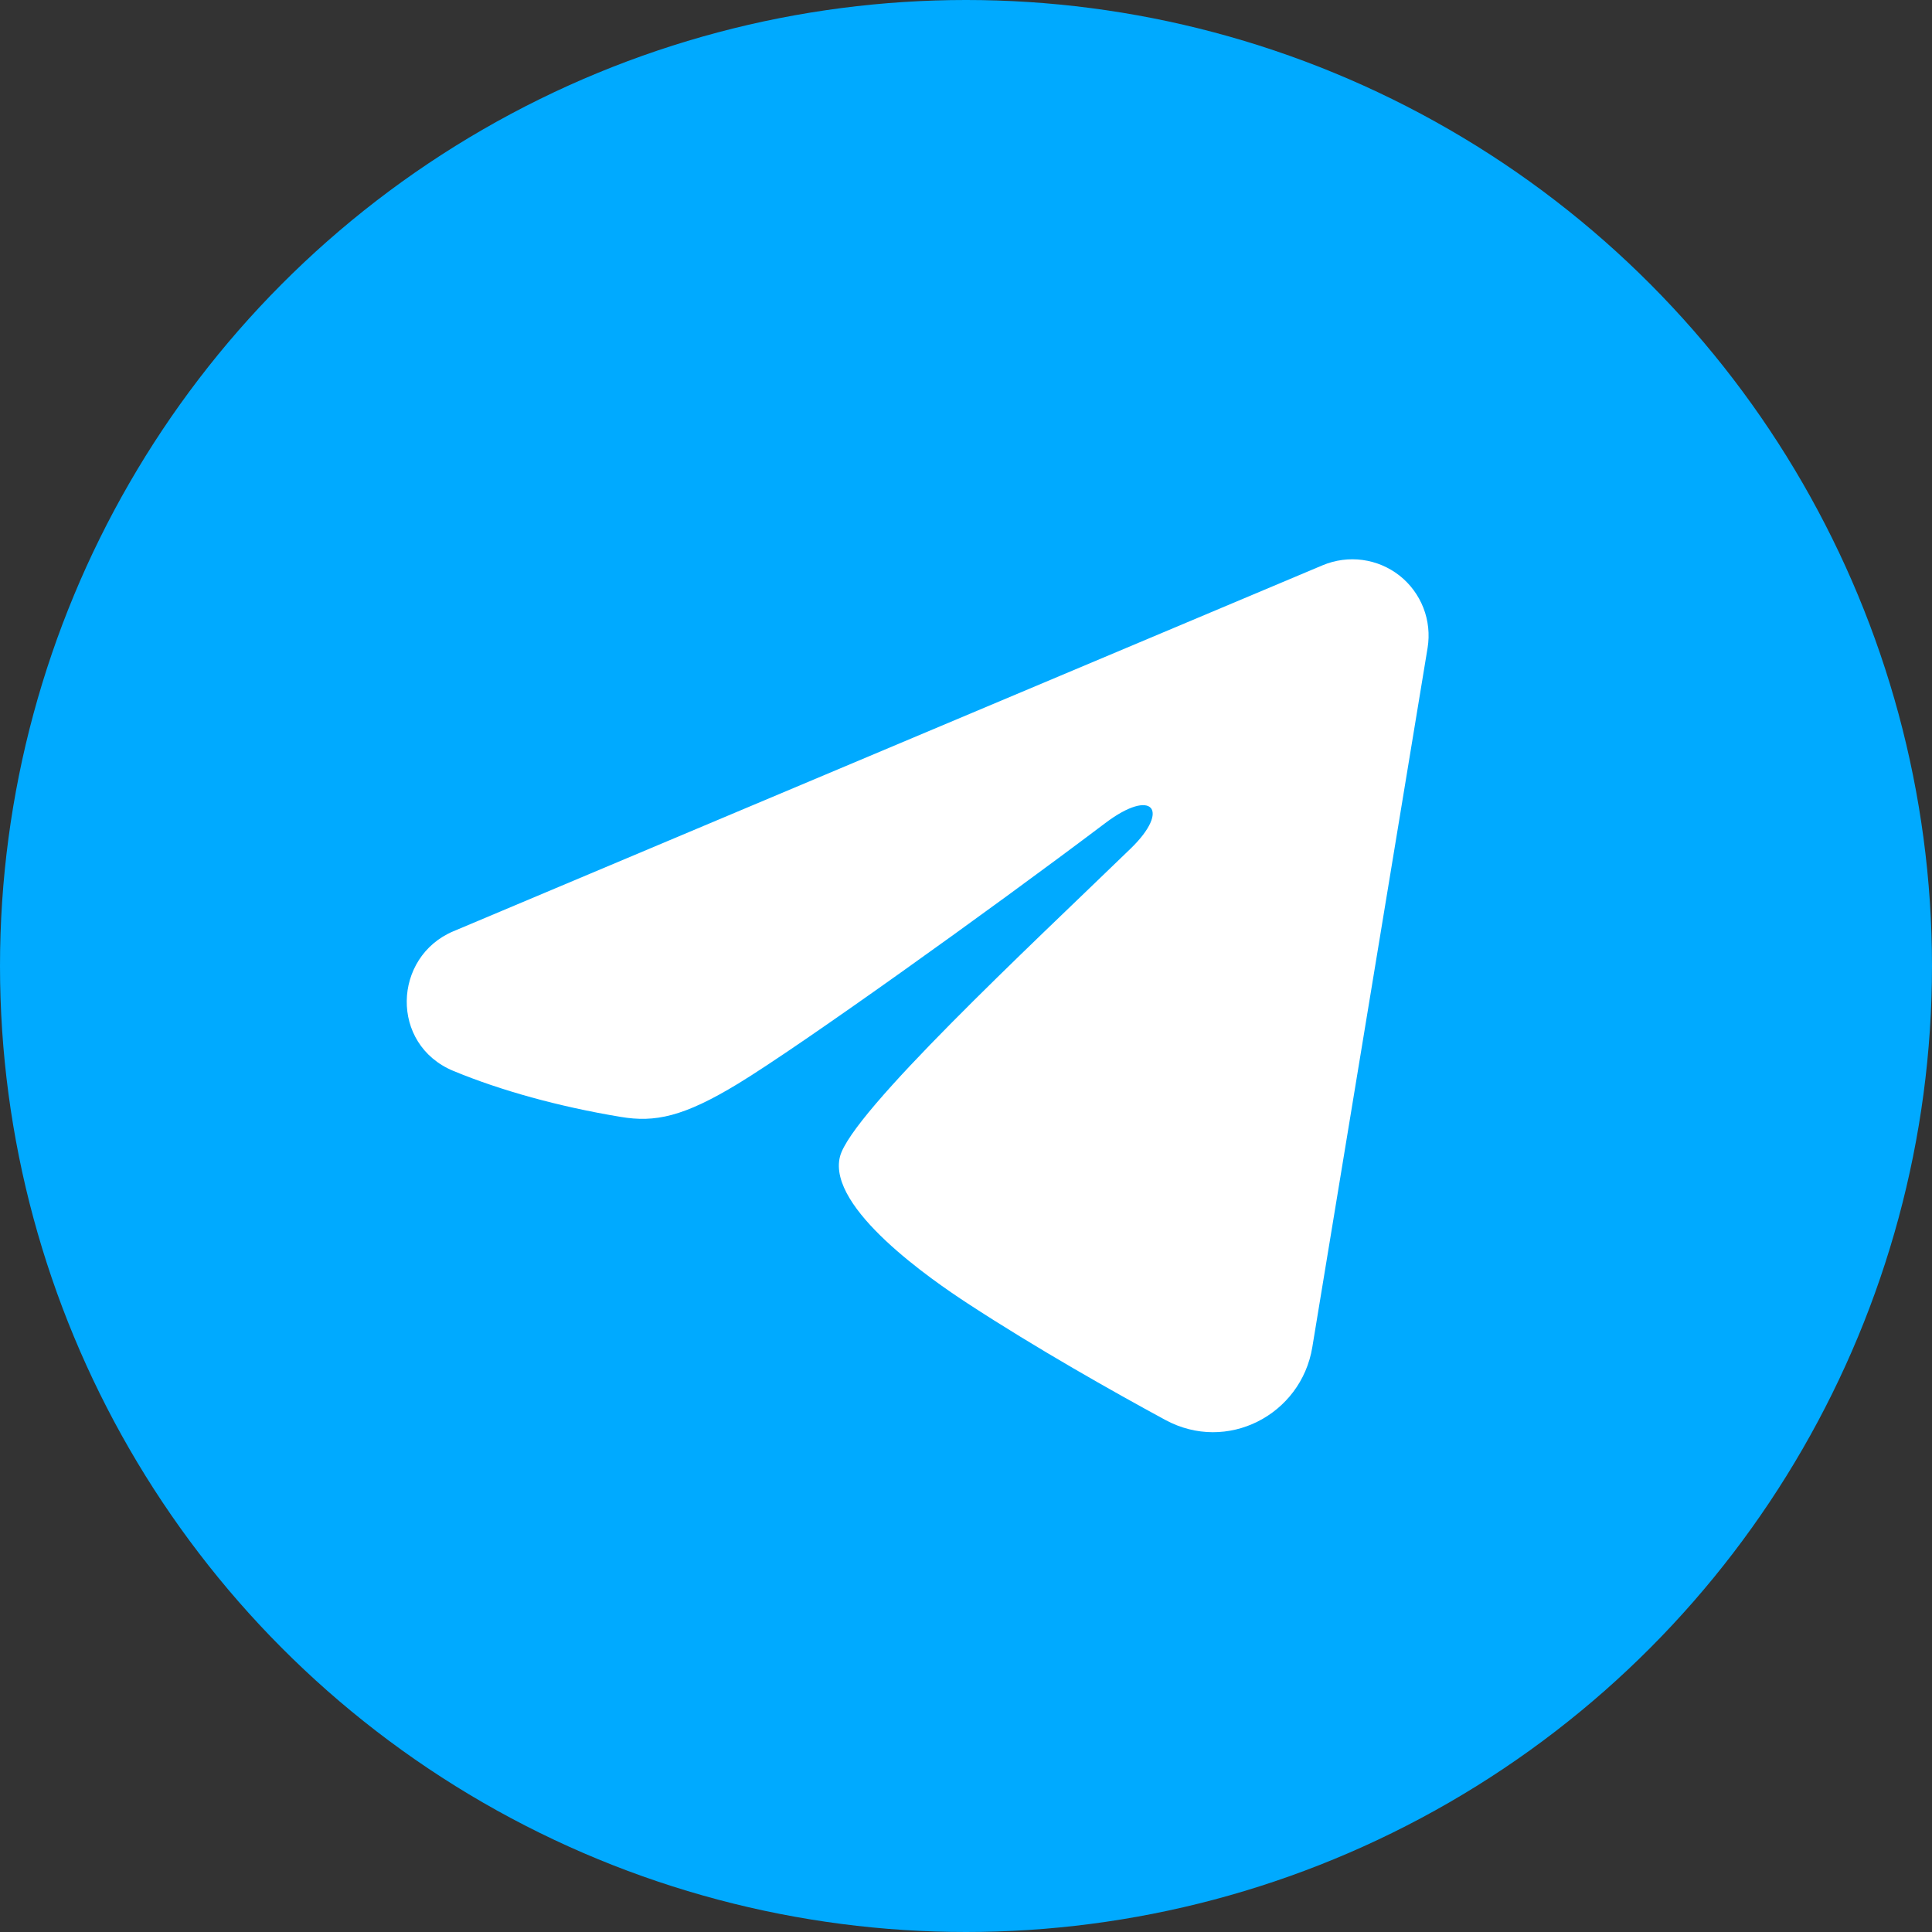
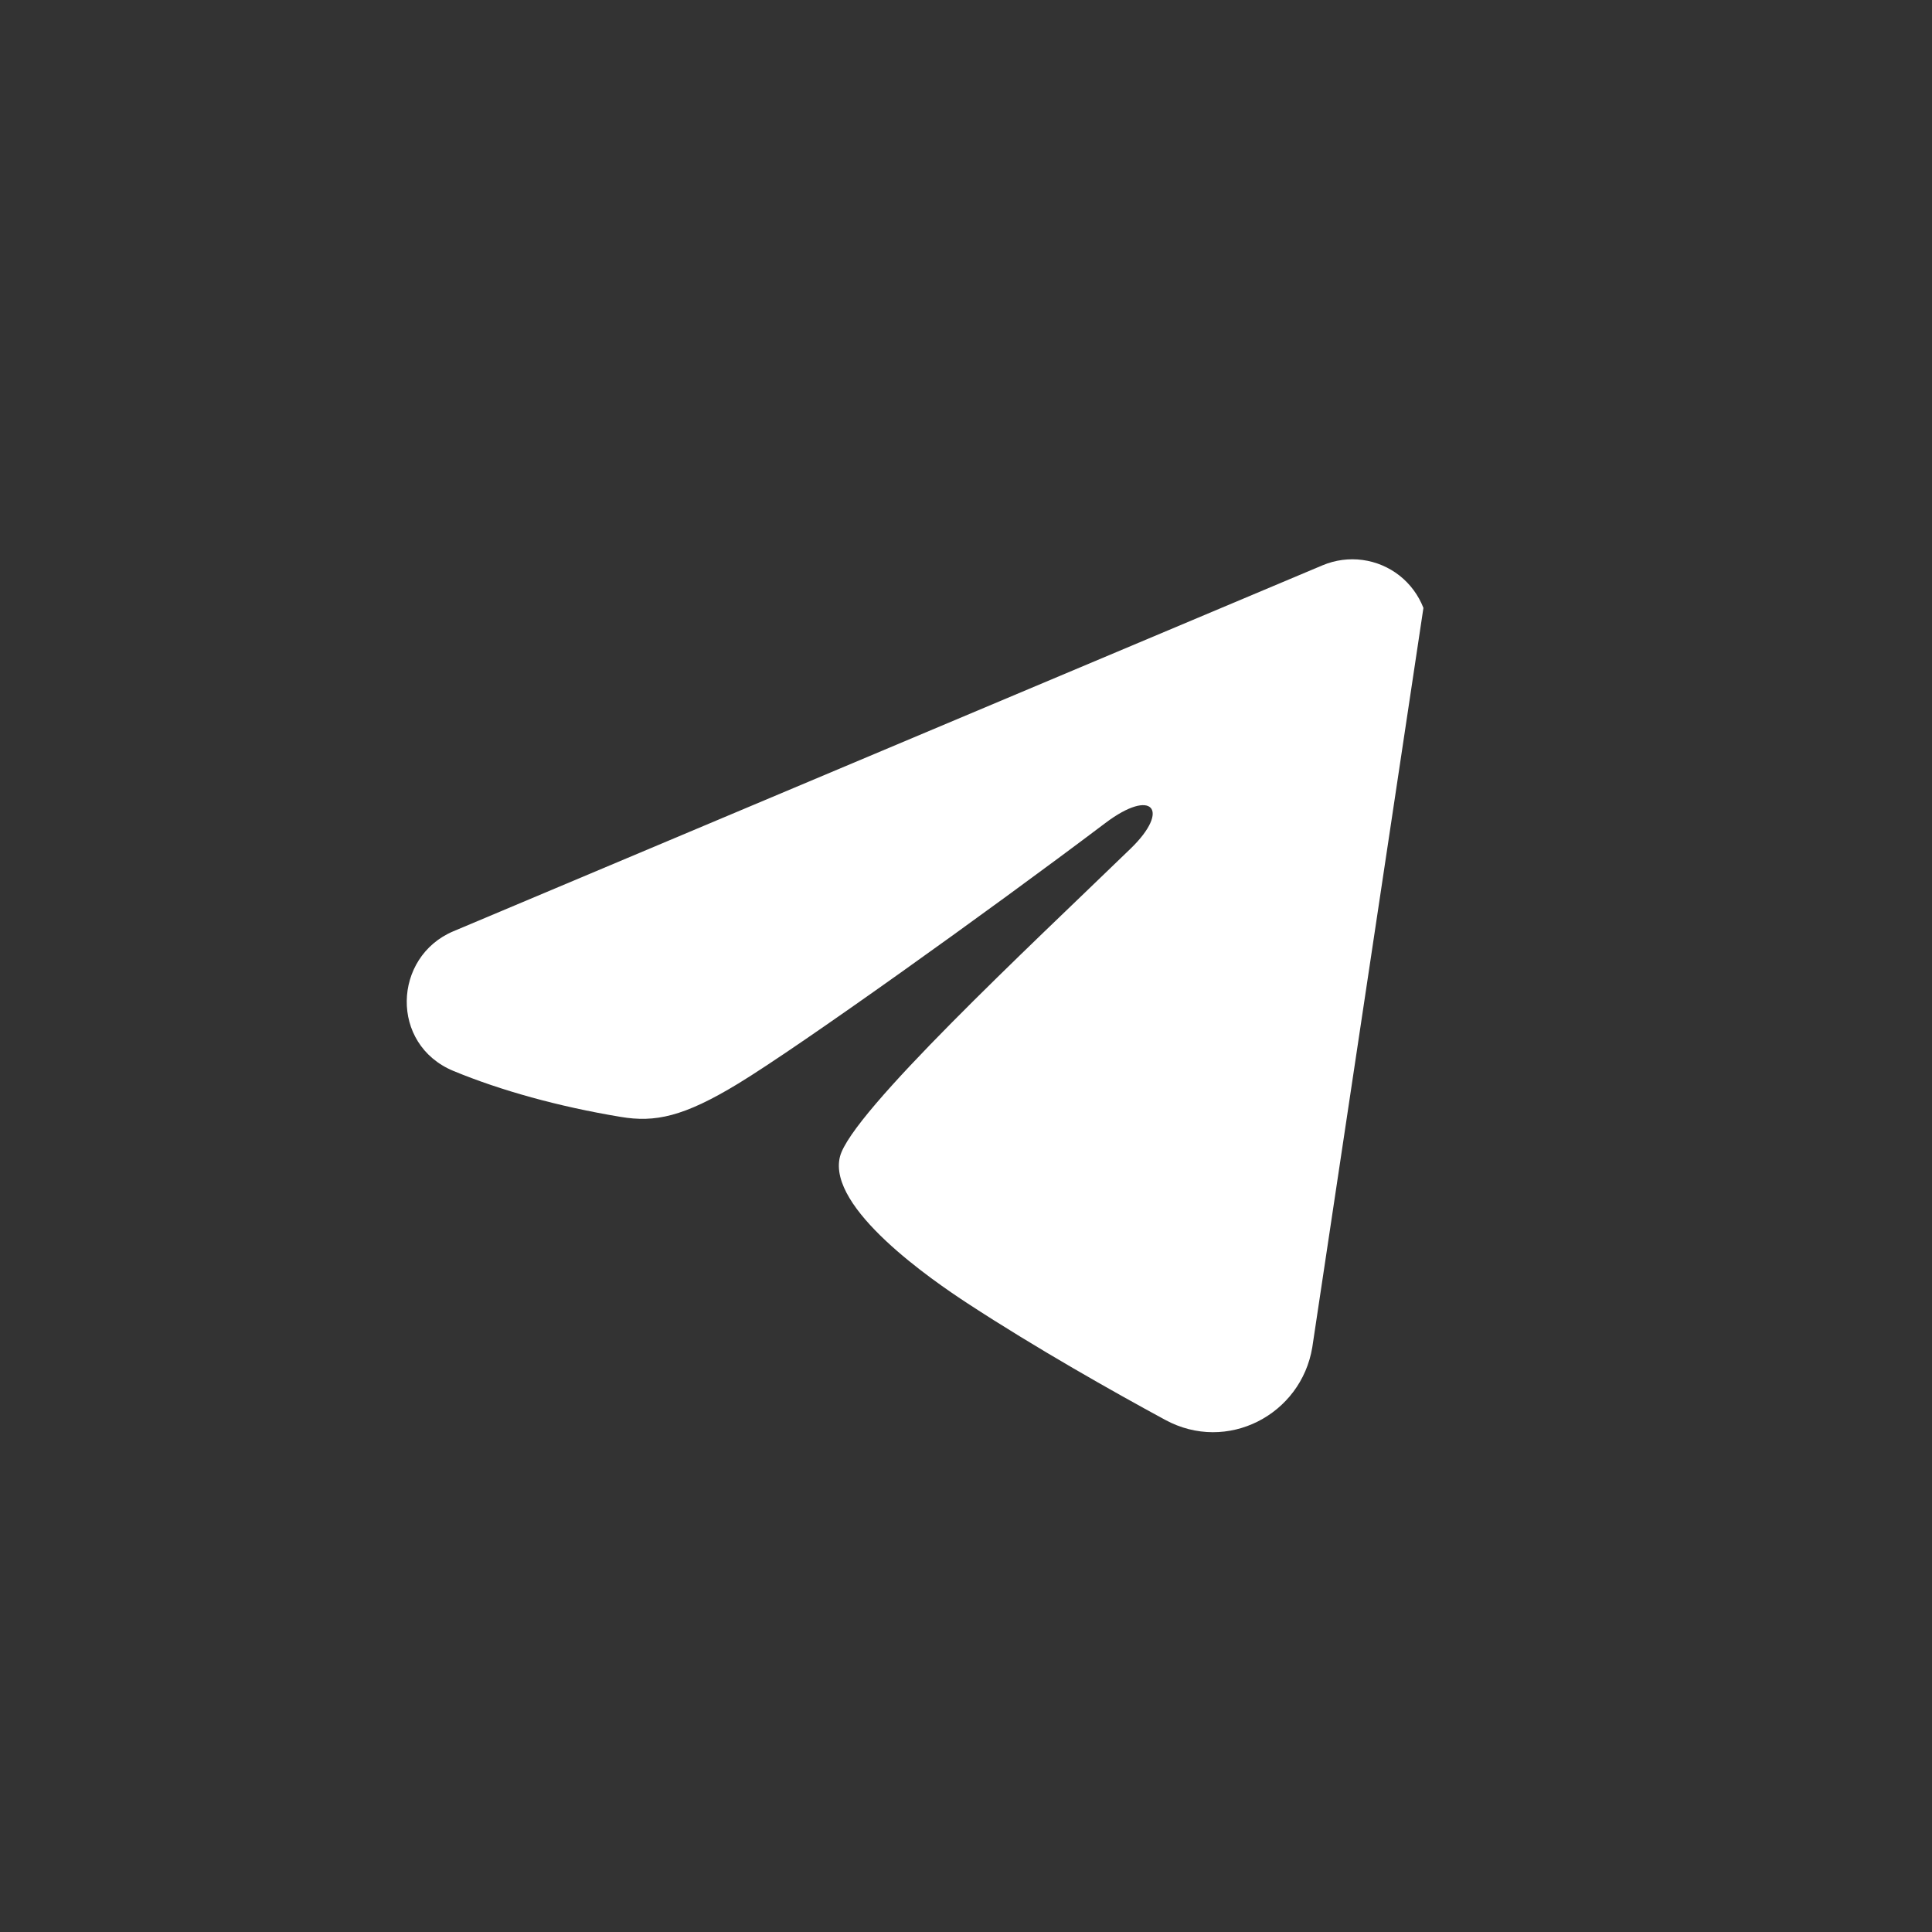
<svg xmlns="http://www.w3.org/2000/svg" width="38" height="38" viewBox="0 0 38 38" fill="none">
  <rect x="0" y="0" width="38" height="38" fill="#333333" stroke="none" />
-   <circle cx="19" cy="19" r="19" fill="#00AAFF" />
-   <path fill-rule="evenodd" clip-rule="evenodd" d="M26.017 11.117C26.264 11.014 26.535 10.978 26.8 11.014C27.066 11.05 27.317 11.156 27.528 11.322C27.738 11.488 27.9 11.708 27.997 11.957C28.094 12.207 28.122 12.479 28.079 12.743L25.811 26.5C25.591 27.828 24.135 28.588 22.918 27.927C21.9 27.375 20.388 26.523 19.028 25.634C18.348 25.189 16.265 23.764 16.521 22.75C16.741 21.883 20.241 18.625 22.241 16.688C23.026 15.927 22.668 15.488 21.741 16.188C19.439 17.925 15.743 20.569 14.521 21.312C13.443 21.968 12.881 22.081 12.209 21.968C10.983 21.765 9.846 21.448 8.918 21.064C7.664 20.544 7.725 18.82 8.917 18.317L26.017 11.117Z" fill="white" />
+   <path fill-rule="evenodd" clip-rule="evenodd" d="M26.017 11.117C26.264 11.014 26.535 10.978 26.8 11.014C27.066 11.05 27.317 11.156 27.528 11.322C27.738 11.488 27.9 11.708 27.997 11.957L25.811 26.5C25.591 27.828 24.135 28.588 22.918 27.927C21.9 27.375 20.388 26.523 19.028 25.634C18.348 25.189 16.265 23.764 16.521 22.75C16.741 21.883 20.241 18.625 22.241 16.688C23.026 15.927 22.668 15.488 21.741 16.188C19.439 17.925 15.743 20.569 14.521 21.312C13.443 21.968 12.881 22.081 12.209 21.968C10.983 21.765 9.846 21.448 8.918 21.064C7.664 20.544 7.725 18.82 8.917 18.317L26.017 11.117Z" fill="white" />
</svg>